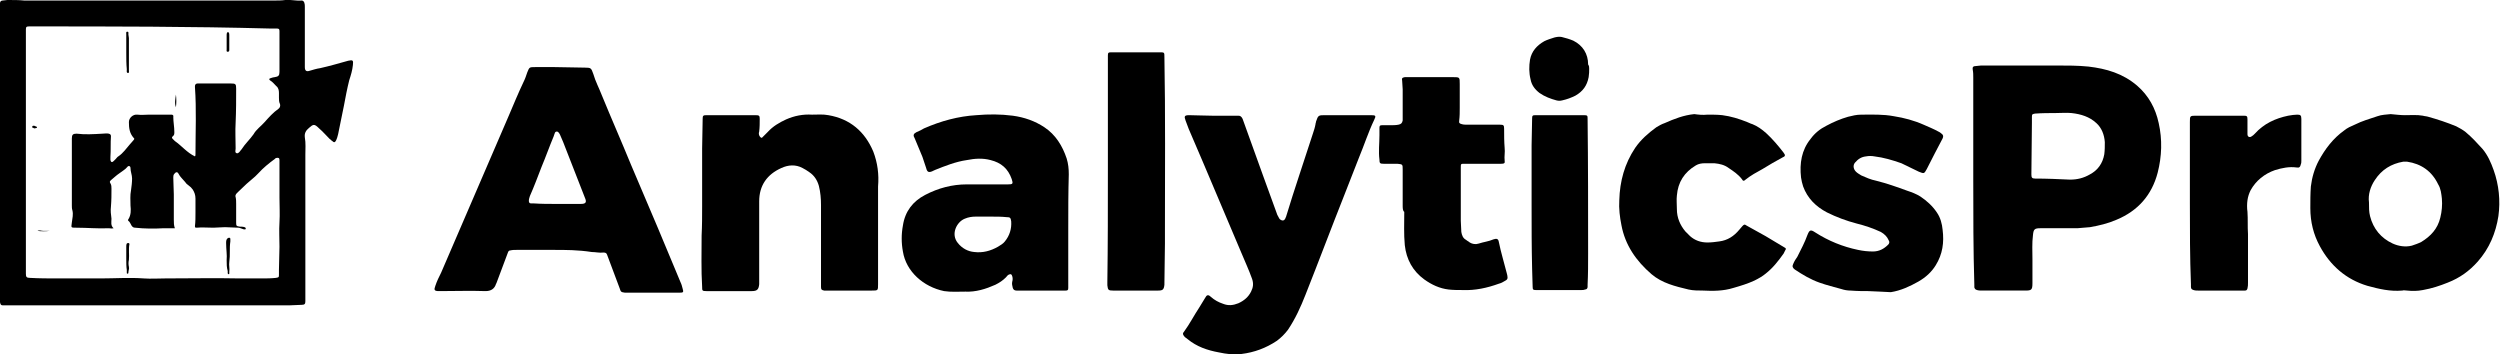
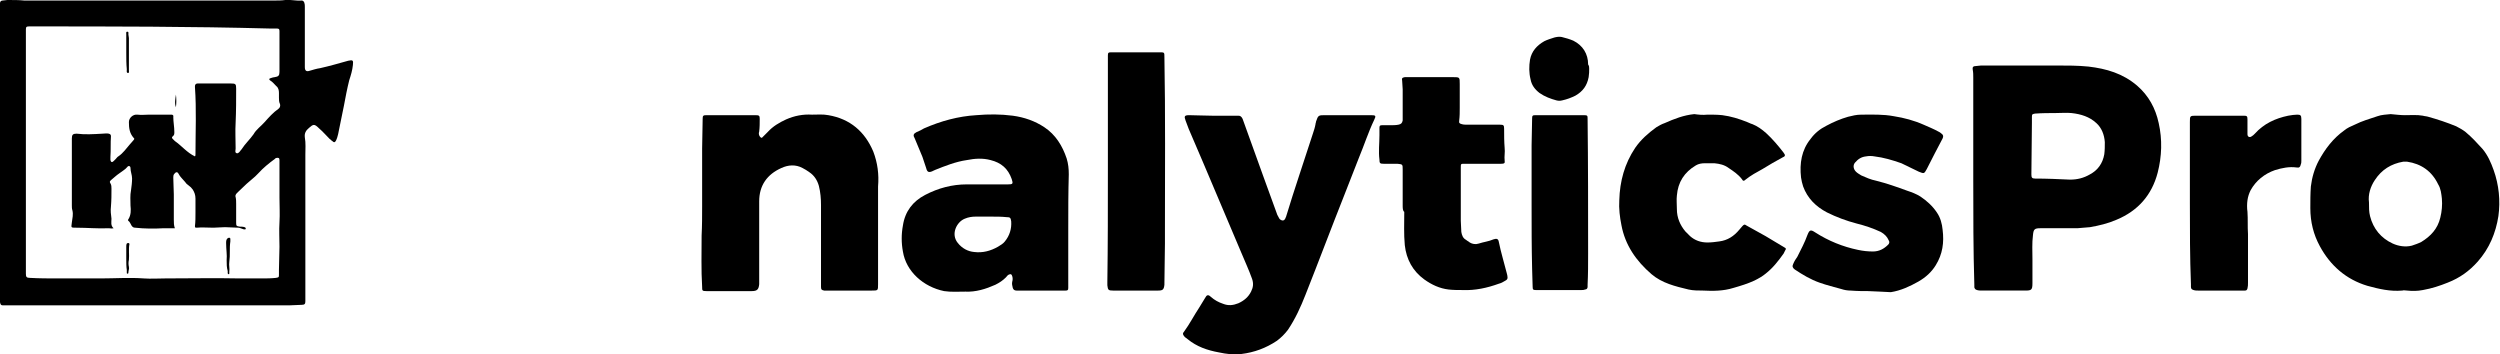
<svg xmlns="http://www.w3.org/2000/svg" id="Capa_1" x="0px" y="0px" viewBox="0 0 473.2 67" style="enable-background:new 0 0 473.2 67;" xml:space="preserve">
  <g>
    <path d="M0,28.9c0-9.2,0-18.3,0-27.5c0-0.3,0-0.5,0-0.8c0-0.3,0.2-0.5,0.5-0.5C0.8,0.1,1.1,0,1.4,0c1.1,0,2.2,0,3.2,0.1  c0.5,0,1,0,1.6,0c15.2,0,30.5,0,45.7,0c0.7,0,1.4,0,2.1-0.1c1-0.1,2.1,0.2,3.1,0.1c0.3,0,0.4,0.2,0.5,0.4c0.1,0.3,0.1,0.5,0.1,0.8  c0,3.7,0,7.3,0,11c0,0.1,0,0.3,0,0.4c0,0.7,0.3,0.9,0.9,0.7c0.7-0.2,1.3-0.4,2-0.5c1.8-0.4,3.5-0.9,5.3-1.4c0.9-0.2,1-0.1,0.9,0.8  c-0.1,1-0.4,2-0.7,2.9c-0.4,1.6-0.7,3.2-1,4.8c-0.4,1.8-0.7,3.6-1.1,5.4c-0.1,0.4-0.2,0.8-0.4,1.2c-0.2,0.4-0.4,0.4-0.7,0.1  c-0.2-0.1-0.3-0.3-0.5-0.4c-0.7-0.7-1.3-1.4-2-2c-0.9-0.9-1.1-0.8-1.9-0.1c-0.6,0.5-0.9,1-0.8,1.8c0.2,1.1,0.1,2.2,0.1,3.3  c0,8.9,0,17.7,0,26.6c0,0.4,0,0.7,0,1.1c0,0.5-0.1,0.7-0.7,0.7c-0.8,0-1.6,0.1-2.4,0.1c-8.4,0-16.7,0-25.1,0c-9.2,0-18.4,0-27.6,0  c-0.5,0-0.9,0-1.4,0c-0.4,0-0.5-0.1-0.6-0.6c0-0.2,0-0.4,0-0.6C0,47.3,0,38.1,0,28.9z M36.9,29.6c0.1-0.1,0.1-0.3,0.1-0.4  c0-4.2,0.2-8.5-0.1-12.7c0-0.1,0-0.2,0-0.2c0-0.3,0.2-0.5,0.5-0.5c0.1,0,0.3,0,0.4,0c2,0,3.9,0,5.9,0c0.9,0,1,0.1,1,1  c0,2.1,0,4.2-0.1,6.4c-0.1,1.6,0,3.3,0,4.9c0,0.3-0.2,0.8,0.2,0.9c0.3,0.1,0.6-0.3,0.8-0.6c0,0,0.1-0.1,0.1-0.1  c0.7-1.1,1.6-1.9,2.3-2.9c0.5-0.9,1.4-1.5,2.1-2.3c0.8-0.9,1.6-1.8,2.6-2.5c0.3-0.2,0.4-0.6,0.3-0.9c-0.2-0.4-0.2-0.8-0.2-1.2  c0-0.3,0-0.6,0-0.9c0-0.5-0.1-1-0.5-1.3c-0.4-0.4-0.7-0.8-1.2-1.1c-0.2-0.2-0.2-0.3,0.1-0.4c0.3-0.1,0.6-0.2,0.8-0.2  c0.7-0.1,0.9-0.3,0.9-1c0-0.2,0-0.4,0-0.6c0-2.4,0-4.7,0-7.1c0-0.4-0.1-0.5-0.5-0.5c-0.4,0-0.8,0-1.2,0C36.1,5,21.1,5,6,5  C5.9,5,5.7,5,5.5,5C5,5,4.9,5.1,4.9,5.6c0,0.5,0,1,0,1.5c0,9.1,0,18.3,0,27.4c0,1.7,0,3.5,0,5.2c0,4,0,8.1,0,12.1  c0,0.6,0.1,0.8,0.8,0.8c1.8,0.1,3.5,0.1,5.3,0.1c2.7,0,5.4,0,8.1,0c2.7,0,5.4-0.2,8.1,0c1.4,0.1,2.7,0,4.1,0c4.7,0,9.4-0.1,14,0  c1.4,0,2.8,0,4.2,0c0.9,0,1.8,0,2.7-0.1c0.6-0.1,0.6-0.1,0.6-0.7c0-0.3,0-0.5,0-0.8c0-1.5,0.1-2.9,0.1-4.4c0-1.5-0.1-3.1,0-4.6  c0.1-1.6,0-3.1,0-4.7c0-2.4,0-4.7,0-7.1c0-0.4-0.2-0.5-0.6-0.4c-0.1,0-0.2,0.1-0.3,0.2c-1.1,0.8-2.2,1.7-3.1,2.7  c-0.2,0.2-0.4,0.4-0.6,0.6c-1.1,0.9-2.2,1.9-3.2,2.9c-0.1,0.1-0.2,0.2-0.3,0.3c-0.2,0.2-0.3,0.5-0.2,0.7c0.1,0.4,0.1,0.9,0.1,1.3  c0,1.2,0,2.4,0,3.6c0,0.6,0.1,0.6,0.7,0.7c0.3,0,0.6,0,0.9,0.1c0.1,0.1,0.3,0.1,0.2,0.3c0,0.2-0.2,0.1-0.4,0.1  c-0.4-0.1-0.7-0.3-1-0.3c-0.8,0-1.7-0.1-2.5-0.1c-0.8,0-1.5,0.1-2.2,0.1c-1.1,0-2.2-0.1-3.2,0c-0.2,0-0.3,0-0.3-0.3  C37,42,37,41.1,37,40.2c0-0.9,0-1.8,0-2.6c0-0.7-0.2-1.2-0.5-1.7c-0.2-0.3-0.5-0.6-0.8-0.8c-0.3-0.2-0.5-0.4-0.7-0.7  c-0.4-0.5-0.9-0.9-1.2-1.5c-0.2-0.4-0.5-0.4-0.8,0c-0.2,0.2-0.2,0.5-0.2,0.7c0,1.1,0.1,2.2,0.1,3.2c0,1.6,0,3.2,0,4.8  c0,0.5,0,1.1,0.2,1.6c-0.5,0-1,0-1.5,0c-0.2,0-0.4,0-0.6,0c-1.8,0.1-3.6,0.1-5.4-0.1c-0.3,0-0.5-0.1-0.7-0.4  c-0.2-0.3-0.3-0.7-0.6-0.9c-0.1-0.1-0.1-0.2,0-0.3c0.5-0.8,0.5-1.7,0.4-2.6c0-1-0.1-1.9,0.1-2.9c0.1-0.7,0.2-1.5,0.2-2.2  c0-0.7-0.3-1.3-0.3-2c0-0.4-0.4-0.5-0.6-0.2c-0.4,0.5-1,0.8-1.5,1.2c-0.6,0.4-1.1,0.9-1.6,1.3c-0.2,0.2-0.3,0.3-0.1,0.6  c0.2,0.3,0.2,0.7,0.2,1c0,1.1,0,2.2-0.1,3.4c-0.1,0.8,0,1.5,0.1,2.3c0,0.6-0.2,1.3,0.4,1.8c-0.4,0.1-0.7,0-0.9,0  c-2,0.1-4.1-0.1-6.1-0.1c-1.2,0-1,0-0.9-1c0.1-0.8,0.3-1.5,0.1-2.3c-0.1-0.3-0.1-0.6-0.1-0.9c0-4.2,0-8.5,0-12.7  c0-0.7,0.2-0.9,0.9-0.9c1.6,0.2,3.2,0.1,4.9,0c0.4,0,0.8-0.1,1.2,0c0.3,0.1,0.4,0.2,0.4,0.5c-0.1,1.3,0,2.6-0.1,3.9  c0,0.2,0,0.4,0,0.6c0.1,0.4,0.3,0.5,0.6,0.2c0.1-0.1,0.3-0.3,0.4-0.4c0.2-0.2,0.3-0.4,0.5-0.5c0.9-0.6,1.5-1.5,2.2-2.3  c0.3-0.3,0.5-0.6,0.7-0.8c0.1-0.1,0.2-0.3,0-0.4c-0.8-0.9-0.9-1.9-0.9-3c0-0.8,0.8-1.5,1.6-1.4c0.8,0.1,1.5,0,2.2,0  c1.3,0,2.7,0,4,0c0.1,0,0.2,0,0.3,0c0.2,0,0.4,0.2,0.3,0.4C32.8,23.1,33,24,33,25c0,0.3,0,0.6-0.3,0.8c-0.2,0.2-0.2,0.3,0,0.5  c0.1,0.1,0.3,0.3,0.4,0.4C34.4,27.6,35.4,28.9,36.9,29.6z" />
-     <path d="M104.8,47.3c-2.3,0-4.7,0-7,0c-0.4,0-0.8,0-1.2,0.1c-0.3,0-0.4,0.2-0.5,0.5c-0.7,1.9-1.4,3.7-2.1,5.6  c0,0.1-0.1,0.2-0.1,0.2c-0.3,1-1,1.4-2,1.4c-2.9-0.1-5.7,0-8.6,0c-0.1,0-0.2,0-0.2,0c-0.9,0-1-0.2-0.7-1c0.3-0.9,0.7-1.7,1.1-2.5  c1.8-4.1,3.5-8.2,5.3-12.3c2.5-5.8,5-11.6,7.5-17.4c0.9-2.1,1.8-4.3,2.8-6.4c0.3-0.6,0.5-1.2,0.7-1.8c0.4-1,0.4-1,1.5-1  c1.2,0,2.5,0,3.7,0c1.9,0,3.8,0.1,5.7,0.1c1.2,0,1.2,0.1,1.6,1.2c0.4,1.4,1.1,2.7,1.6,4c1.8,4.4,3.7,8.7,5.5,13.1  c1.7,4,3.4,8,5.1,12c1.1,2.6,2.2,5.3,3.3,7.9c0.3,0.8,0.7,1.6,1,2.4c0.2,0.4,0.3,0.8,0.4,1.2c0.2,0.7,0.2,0.8-0.6,0.8  c-0.1,0-0.3,0-0.4,0c-3.1,0-6.1,0-9.2,0c-0.2,0-0.5,0-0.7,0c-0.8-0.1-0.8-0.2-1-0.8c-0.6-1.6-1.2-3.2-1.8-4.8  c-0.2-0.5-0.4-1.1-0.6-1.6c-0.1-0.3-0.3-0.4-0.7-0.4c-0.7,0.1-1.5-0.1-2.2-0.1C109.4,47.3,107.1,47.3,104.8,47.3  C104.8,47.3,104.8,47.3,104.8,47.3z M105.4,38.6C105.4,38.6,105.4,38.6,105.4,38.6c1.5,0,3,0,4.5,0c1,0,1.2-0.3,0.8-1.2  c-1.4-3.5-2.7-7-4.1-10.5c-0.2-0.5-0.4-0.9-0.6-1.4c-0.1-0.2-0.3-0.6-0.6-0.6c-0.4,0-0.4,0.4-0.5,0.6c0,0.1-0.1,0.2-0.1,0.3  c-0.8,1.9-1.5,3.9-2.3,5.8c-0.7,1.8-1.4,3.7-2.2,5.5c-0.1,0.3-0.2,0.6-0.2,0.9c0,0.3,0.1,0.5,0.4,0.5c0.2,0,0.3,0,0.5,0  C102.5,38.6,103.9,38.6,105.4,38.6z" />
    <path d="M373.5,34c0-6.4,0-12.9,0-19.3c0-0.5,0-1-0.1-1.5c-0.1-0.5,0.1-0.7,0.6-0.7c0.3,0,0.7-0.1,1-0.1c4.8,0,9.5,0,14.3,0  c2,0,4,0,6,0.2c3.4,0.4,6.5,1.3,9.2,3.6c2.2,1.9,3.5,4.3,4.1,7.1c0.7,3.1,0.6,6.3-0.2,9.4c-1.1,4.2-3.7,7.2-7.8,8.9  c-1.6,0.7-3.3,1.1-5,1.4c-0.8,0.1-1.6,0.1-2.4,0.2c-1.9,0-3.8,0-5.7,0c-0.4,0-0.9,0-1.3,0c-1.1,0-1.3,0.2-1.4,1.3  c-0.2,1.5-0.1,3.1-0.1,4.6c0,1.4,0,2.8,0,4.2c0,0.1,0,0.2,0,0.3c0,1.3-0.2,1.4-1.4,1.4c-2.7,0-5.4,0-8.1,0c-0.3,0-0.7,0-1-0.1  c-0.3-0.1-0.4-0.2-0.5-0.5c0-0.2,0-0.3,0-0.5C373.5,47.3,373.5,40.7,373.5,34C373.5,34,373.5,34,373.5,34z M389,21.4  c-1.1,0-2.4,0-3.8,0.1c-0.5,0.1-0.6,0.1-0.6,0.6c0,0.4,0,0.7,0,1.1c0,3.3-0.1,6.5-0.1,9.8c0,0.6,0.1,0.8,0.7,0.8  c2.2,0,4.4,0.1,6.6,0.2c1.4,0,2.6-0.3,3.8-1c1.5-0.8,2.4-2.1,2.7-3.8c0.1-0.8,0.1-1.5,0.1-2.3c-0.1-1.4-0.6-2.7-1.6-3.6  c-1.3-1.2-2.9-1.7-4.7-1.9C391.1,21.3,390.2,21.4,389,21.4z" />
    <path d="M229.4,21.9c1.4,0,2.9,0,4.3,0c0.2,0,0.5,0,0.7,0c0.4,0,0.6,0.2,0.8,0.6c1.3,3.7,2.7,7.4,4,11.1c0.8,2.2,1.6,4.4,2.4,6.6  c0.1,0.3,0.2,0.6,0.4,0.9c0.1,0.2,0.2,0.4,0.4,0.5c0.3,0.2,0.6,0.2,0.8-0.1c0.1-0.1,0.1-0.3,0.2-0.4c1.6-5.3,3.4-10.5,5.1-15.8  c0.2-0.6,0.4-1.2,0.5-1.8c0-0.2,0.1-0.3,0.1-0.5c0.4-1.2,0.5-1.2,1.7-1.2c2.9,0,5.8,0,8.7,0c0.9,0,1,0.1,0.6,0.9  c-1.1,2.3-1.9,4.8-2.9,7.2c-0.9,2.3-1.8,4.6-2.7,6.9c-2.5,6.3-4.9,12.7-7.4,19c-0.9,2.3-1.9,4.5-3.3,6.6c-0.6,0.8-1.3,1.5-2.1,2.1  c-2.1,1.4-4.3,2.2-6.7,2.5c-1.4,0.2-2.9,0-4.3-0.3c-2.2-0.4-4.2-1.1-5.9-2.5c-0.2-0.2-0.5-0.3-0.7-0.6c-0.2-0.3-0.3-0.5,0-0.8  c1.1-1.5,1.9-3.1,2.9-4.6c0.4-0.6,0.7-1.2,1.1-1.8c0.3-0.6,0.6-0.7,1.1-0.2c0.7,0.6,1.4,1,2.3,1.3c1,0.4,1.9,0.3,2.9-0.1  c1.1-0.5,1.9-1.2,2.4-2.2c0.4-0.8,0.5-1.5,0.2-2.4c-0.6-1.7-1.4-3.4-2.1-5.1c-2.4-5.7-4.8-11.3-7.2-17c-0.9-2.1-1.8-4.2-2.7-6.3  c-0.2-0.5-0.4-1.1-0.6-1.6c-0.3-0.8-0.2-1,0.7-1C226.3,21.8,227.8,21.9,229.4,21.9z" />
    <path d="M132.9,39.1c0-3.7,0-7.3,0-11c0-1.9,0.1-3.7,0.1-5.6c0-0.6,0.1-0.7,0.7-0.7c3.1,0,6.2,0,9.3,0c0.7,0,0.8,0.1,0.8,0.7  c0,0.8,0,1.6-0.1,2.4c-0.1,0.3-0.1,0.6,0.1,0.9c0.2,0.3,0.4,0.4,0.6,0.1c0.3-0.3,0.6-0.6,0.9-0.9c1-1.1,2.2-1.8,3.5-2.4  c1.6-0.7,3.2-1,4.9-0.9c1,0,2.1-0.1,3.1,0.1c4.1,0.7,6.9,3.1,8.5,6.9c0.8,2.1,1.1,4.3,0.9,6.6c0,0.7,0,1.4,0,2.1  c0,5.5,0,10.9,0,16.4c0,1.2,0,1.2-1.2,1.2c-2.7,0-5.4,0-8.1,0c-0.3,0-0.6,0-0.9,0c-0.5-0.1-0.6-0.2-0.6-0.7c0-0.8,0-1.5,0-2.3  c0-4.4,0-8.8,0-13.2c0-1.2-0.1-2.4-0.4-3.6c-0.3-1.1-0.9-2-1.8-2.6c-0.4-0.3-0.9-0.6-1.3-0.8c-1.3-0.7-2.7-0.6-4,0  c-2.7,1.2-4.2,3.3-4.2,6.3c0,4,0,8,0,12c0,1,0,2,0,3.1c0,0.2,0,0.4,0,0.6c-0.1,1-0.4,1.3-1.4,1.3c-2.9,0-5.7,0-8.6,0  c-0.8,0-0.8-0.1-0.8-0.8c-0.2-3.2-0.1-6.5-0.1-9.7C132.9,42.7,132.9,40.9,132.9,39.1z" />
    <path d="M455.2,21.8c1.1,0,2.3-0.1,3.4,0.1c0.3,0.1,0.7,0.1,1,0.2c1.8,0.5,3.6,1.1,5.3,1.8c0.6,0.3,1.3,0.7,1.8,1.1  c1.2,1,2.2,2.1,3.2,3.2c1,1.2,1.6,2.6,2.1,4c1,2.8,1.3,5.8,0.9,8.7c-0.5,3.2-1.7,6.1-3.9,8.6c-1.6,1.8-3.4,3.1-5.7,4  c-1.5,0.6-3,1.1-4.7,1.4c-1,0.2-2,0.2-3,0.1c-0.3,0-0.6-0.1-0.9,0c-2.3,0.2-4.4-0.3-6.6-0.9c-4-1.2-7-3.8-9-7.5  c-1.2-2.2-1.8-4.6-1.8-7.2c0-1.4,0-2.7,0.1-4.1c0.2-1.7,0.7-3.4,1.5-4.9c1.2-2.2,2.7-4.2,4.8-5.7c0.6-0.5,1.3-0.8,2-1.1  c1.4-0.7,2.8-1.1,4.3-1.6c0.8-0.3,1.7-0.3,2.5-0.4C453.6,21.7,454.4,21.8,455.2,21.8z M448.4,38.3c0,1,0,1.8,0.2,2.6  c0.6,2.4,2.1,4.2,4.3,5.2c1.1,0.5,2.4,0.7,3.6,0.4c0.6-0.2,1.2-0.4,1.8-0.7c1.8-1.1,3.1-2.5,3.6-4.6c0.3-1.2,0.4-2.4,0.3-3.6  c-0.1-0.9-0.2-1.9-0.7-2.7c-1.2-2.5-3.2-3.9-5.9-4.3c-0.2,0-0.5,0-0.7,0c-2.3,0.4-4.1,1.5-5.4,3.5  C448.7,35.3,448.2,36.8,448.4,38.3z" />
    <path d="M202.2,43.2c0,3.6,0,7.2,0,10.7c0,0.2,0,0.4,0,0.6c0,0.4-0.1,0.5-0.5,0.5c-0.2,0-0.3,0-0.5,0c-2.8,0-5.5,0-8.3,0  c-0.2,0-0.3,0-0.5,0c-0.4,0-0.6-0.2-0.7-0.5c-0.1-0.4-0.2-0.8-0.1-1.2c0.1-0.3,0.1-0.7,0-1c-0.1-0.4-0.3-0.5-0.7-0.3  c-0.2,0.1-0.3,0.3-0.5,0.5c-0.6,0.6-1.2,1-2,1.4c-1.8,0.8-3.7,1.4-5.7,1.3c-1.3,0-2.7,0.1-4-0.1c-3.9-0.8-7.2-3.7-7.8-7.5  c-0.3-1.6-0.3-3.3,0-4.9c0.4-2.7,1.9-4.6,4.2-5.8c2.5-1.3,5.1-2,7.9-2c2.6,0,5.2,0,7.8,0c0.9,0,1-0.1,0.7-1c-0.7-2-2-3.1-4-3.6  c-1.5-0.4-3-0.3-4.5,0c-2.1,0.3-4.1,1.1-6.1,1.9c-0.1,0.1-0.3,0.1-0.4,0.2c-0.7,0.3-1,0.2-1.2-0.6c-0.2-0.7-0.5-1.4-0.7-2.1  c-0.5-1.2-1-2.4-1.5-3.6c-0.3-0.5-0.2-0.8,0.4-1.1c0.5-0.2,0.9-0.4,1.4-0.7c3.2-1.4,6.5-2.3,9.9-2.5c2.3-0.2,4.6-0.2,6.9,0.1  c2.2,0.3,4.2,1,6,2.2c2.1,1.4,3.4,3.5,4.2,5.9c0.3,1,0.4,1.9,0.4,3C202.2,36.4,202.2,39.8,202.2,43.2z M187.5,41  C187.5,41,187.5,41,187.5,41c-0.9,0-1.9,0-2.8,0c-0.7,0-1.4,0.1-2.1,0.4c-1.5,0.6-2.7,2.9-1.3,4.6c0.8,1,1.9,1.6,3.1,1.7  c1.6,0.2,3.1-0.2,4.5-1c0.5-0.3,1-0.6,1.3-1c0.9-1.1,1.3-2.4,1.2-3.8c-0.1-0.7-0.2-0.8-0.9-0.8C189.6,41,188.6,41,187.5,41z" />
    <path d="M353.6,55.1c-0.8,0-2.1,0-3.3-0.1c-0.6,0-1.2-0.1-1.8-0.3c-1.4-0.4-2.7-0.7-4.1-1.2c-1.7-0.6-3.2-1.5-4.7-2.5  c-0.4-0.3-0.5-0.6-0.3-1c0.2-0.5,0.5-1,0.8-1.4c0.7-1.4,1.4-2.7,1.9-4.1c0.4-1,0.6-1.1,1.5-0.5c2.5,1.6,5.2,2.7,8.1,3.3  c0.9,0.2,1.9,0.3,2.8,0.3c1.2,0,2.1-0.5,2.9-1.3c0.2-0.2,0.3-0.5,0.1-0.8c-0.3-0.7-0.8-1.2-1.5-1.6c-1.5-0.7-3-1.2-4.6-1.6  c-1.9-0.5-3.8-1.2-5.6-2.1c-2.1-1.1-3.7-2.7-4.5-4.9c-0.2-0.6-0.3-1.1-0.4-1.7c-0.3-2.7,0.1-5.2,1.8-7.3c0.8-1.1,1.8-1.9,3-2.5  c1.3-0.7,2.7-1.3,4.1-1.7c0.8-0.2,1.6-0.4,2.5-0.4c2.1,0,4.1-0.1,6.2,0.3c1.9,0.3,3.8,0.8,5.6,1.6c0.9,0.4,1.9,0.8,2.8,1.3  c0.2,0.1,0.4,0.2,0.6,0.4c0.3,0.2,0.4,0.5,0.2,0.9c-1,1.9-2,3.8-3,5.8c-0.5,0.9-0.5,0.9-1.5,0.5c-1.1-0.5-2.2-1.1-3.3-1.6  c-1.7-0.6-3.4-1.1-5.1-1.3c-0.5-0.1-1.1-0.1-1.6,0c-0.9,0.1-1.5,0.5-2.1,1.2c-0.4,0.5-0.3,1.2,0.2,1.7c0.3,0.3,0.7,0.5,1,0.7  c0.9,0.4,1.8,0.8,2.8,1c2,0.5,4,1.2,5.9,1.9c0.9,0.3,1.7,0.6,2.5,1.1c1.2,0.8,2.3,1.8,3.1,3c0.7,1,1,2.2,1.1,3.3  c0.3,2.4,0,4.6-1.3,6.7c-0.8,1.3-1.9,2.3-3.3,3.1c-1.6,0.9-3.3,1.7-5.2,2C356.6,55.2,355.3,55.2,353.6,55.1z" />
    <path d="M323.2,21.7c0.9,0,1.9,0,2.8,0.1c1.6,0.2,3.2,0.7,4.7,1.3c0.3,0.1,0.6,0.3,1,0.4c1,0.4,1.8,1,2.6,1.7  c1.2,1.1,2.3,2.4,3.3,3.7c0.4,0.5,0.3,0.7-0.2,0.9c-1.3,0.7-2.5,1.4-3.8,2.2c-1.1,0.6-2.2,1.2-3.2,2c-0.3,0.3-0.5,0.3-0.7-0.1  c-0.7-0.9-1.6-1.5-2.5-2.1c-0.8-0.6-1.7-0.8-2.7-0.9c-0.6,0-1.2,0-1.8,0c-0.6,0-1.2,0.1-1.7,0.4c-2.2,1.3-3.4,3.2-3.6,5.7  c-0.1,0.8,0,1.7,0,2.6c0,1.6,0.6,3,1.6,4.2c0.3,0.3,0.6,0.6,0.9,0.9c0.9,0.8,2,1.2,3.3,1.2c0.7,0,1.5-0.1,2.2-0.2  c1.6-0.2,2.8-1,3.8-2.2c0.2-0.2,0.4-0.5,0.6-0.7c0.3-0.3,0.4-0.4,0.8-0.1c1.2,0.7,2.4,1.3,3.6,2c1.2,0.7,2.3,1.4,3.5,2.1  c0.4,0.2,0.4,0.3,0.2,0.6c-0.1,0.2-0.2,0.4-0.3,0.6c-1,1.4-2,2.7-3.4,3.8c-0.6,0.5-1.3,0.9-2.1,1.3c-1.3,0.6-2.6,1-4,1.4  c-1.9,0.6-3.9,0.6-5.8,0.5c-0.9,0-1.8,0-2.7-0.2c-2.5-0.6-5-1.2-7-2.9c-2.9-2.5-5-5.5-5.7-9.3c-0.3-1.5-0.5-3.1-0.4-4.7  c0.1-3.6,1-6.9,3-9.9c1.1-1.6,2.5-2.8,4-3.9c0.5-0.3,1-0.6,1.6-0.8c1.8-0.8,3.6-1.5,5.6-1.7C321.4,21.7,322.3,21.8,323.2,21.7z" />
    <path d="M265.5,38.8c0-2.2,0-4.5,0-6.7c0-1,0-1-1-1.1c-0.9,0-1.7,0-2.6,0c-0.7,0-0.8-0.1-0.8-0.8c-0.2-1.5,0-3.1,0-4.6  c0-0.5,0-0.9,0-1.4c0-0.4,0.1-0.5,0.5-0.5c0.5,0,1.1,0,1.6,0c0.5,0,1,0,1.5-0.1c0.5-0.1,0.7-0.3,0.8-0.8c0-0.3,0-0.6,0-0.9  c0-1.7,0-3.3,0-5c0-0.5-0.1-1.1-0.1-1.6c-0.1-0.5,0-0.6,0.5-0.7c0.2,0,0.4,0,0.6,0c2.8,0,5.7,0,8.5,0c1.3,0,1.3,0,1.3,1.3  c0,1.5,0,3,0,4.5c0,0.8,0,1.6-0.1,2.4c-0.1,0.5,0.1,0.6,0.5,0.7c0.3,0.1,0.7,0.1,1.1,0.1c2,0,4,0,6,0c0,0,0.1,0,0.1,0  c0.7,0,0.8,0.1,0.8,0.8c0,1.2,0,2.4,0.1,3.6c0.1,0.8-0.1,1.6,0,2.4c0.1,0.5-0.1,0.6-0.7,0.6c-2.2,0-4.5,0-6.7,0c-0.1,0-0.2,0-0.2,0  c-0.7,0-0.7,0-0.7,0.7c0,0.6,0,1.2,0,1.7c0,2.8,0,5.6,0,8.4c0,0.7,0.1,1.4,0.1,2.1c0.1,0.6,0.3,1.2,0.9,1.5  c0.2,0.2,0.5,0.3,0.7,0.5c0.5,0.3,1.1,0.4,1.7,0.2c0.9-0.3,1.9-0.4,2.8-0.8c0.6-0.2,0.9-0.1,1,0.5c0.4,2,1,3.9,1.5,5.9  c0,0.1,0.1,0.3,0.1,0.4c0.1,0.6,0.1,0.8-0.5,1.1c-0.3,0.2-0.7,0.4-1.1,0.5c-2.2,0.8-4.5,1.3-6.8,1.2c-0.9,0-1.8,0-2.7-0.1  c-1.7-0.2-3.2-0.9-4.6-1.9c-2.2-1.6-3.4-3.8-3.7-6.5c-0.2-2.1-0.1-4.2-0.1-6.3C265.5,39.9,265.5,39.4,265.5,38.8  C265.5,38.8,265.5,38.8,265.5,38.8z" />
    <path d="M209.7,32.2c0-6.8,0-13.5,0-20.3c0-0.5,0-0.9,0-1.4c0-0.5,0.1-0.6,0.6-0.6c0.1,0,0.3,0,0.4,0c2.9,0,5.8,0,8.7,0  c0,0,0.1,0,0.1,0c0.9,0,0.9,0,0.9,0.9c0.2,11,0.1,21.9,0.1,32.9c0,0.8,0,1.6,0,2.4c0,2.5-0.1,5-0.1,7.6c0,0.1,0,0.2,0,0.2  c-0.1,0.9-0.3,1.1-1.2,1.1c-2.8,0-5.7,0-8.5,0c-0.9,0-1-0.1-1.1-1c0-0.2,0-0.4,0-0.6C209.7,46.3,209.7,39.3,209.7,32.2z" />
    <path d="M414.5,38.5c0-5.1,0-10.2,0-15.4c0-1.2,0-1.2,1.3-1.2c2.8,0,5.7,0,8.5,0c0.1,0,0.2,0,0.4,0c0.6,0,0.7,0.1,0.7,0.7  c0,0.7,0,1.4,0,2.1c0,0.2,0,0.5,0,0.7c0,0.5,0.4,0.7,0.8,0.4c0.2-0.1,0.4-0.3,0.6-0.5c1.7-1.9,3.9-2.9,6.3-3.4  c0.6-0.1,1.2-0.2,1.7-0.2c0.6,0,0.8,0.1,0.8,0.8c0,2.1,0,4.3,0,6.4c0,0.5,0,1,0,1.5c0,0.2,0,0.5-0.1,0.7c-0.1,0.5-0.3,0.7-0.8,0.6  c-1.4-0.2-2.8,0.1-4.1,0.5c-2,0.7-3.6,2-4.6,3.8c-0.3,0.6-0.5,1.2-0.6,1.9c-0.1,0.7-0.1,1.5,0,2.2c0.1,1.4,0,2.8,0.1,4.2  c0,3.1,0,6.2,0,9.2c0,0.4,0,0.7-0.1,1.1c-0.1,0.3-0.2,0.4-0.5,0.4c-0.2,0-0.3,0-0.5,0c-2.8,0-5.5,0-8.3,0c-0.3,0-0.6,0-0.9-0.1  c-0.3-0.1-0.5-0.2-0.5-0.6c0-0.2,0-0.3,0-0.5C414.5,48.7,414.5,43.6,414.5,38.5z" />
    <path d="M289.9,38.8c0-3.8,0-7.5,0-11.3c0-1.7,0.1-3.4,0.1-5.1c0-0.5,0.1-0.6,0.6-0.6c3.1,0,6.1,0,9.2,0c0.7,0,0.7,0.1,0.7,0.7  c0.1,8.5,0.1,17,0.1,25.5c0,2,0,3.9-0.1,5.9c0,0.1,0,0.3,0,0.4c0,0.3-0.2,0.5-0.5,0.5c-0.2,0.1-0.5,0.1-0.7,0.1c-2.8,0-5.6,0-8.4,0  c-0.1,0-0.2,0-0.2,0c-0.5,0-0.6-0.1-0.6-0.6c0-1.1-0.1-2.2-0.1-3.4C289.9,46.9,289.9,42.9,289.9,38.8  C289.9,38.8,289.9,38.8,289.9,38.8z" />
    <path d="M300.8,13c0,0.5,0,1-0.1,1.6c-0.3,1.6-1.1,2.7-2.5,3.5c-0.8,0.4-1.6,0.7-2.5,0.9c-0.4,0.1-0.7,0.1-1.1,0  c-1.1-0.3-2.2-0.7-3.2-1.4c-0.9-0.7-1.5-1.5-1.7-2.6c-0.3-1.2-0.3-2.5-0.1-3.7c0.3-1.6,1.3-2.7,2.7-3.5c0.6-0.3,1.3-0.5,1.9-0.7  c0.4-0.1,0.9-0.2,1.4-0.1c0.8,0.2,1.5,0.4,2.2,0.7c1.8,0.9,2.8,2.5,2.8,4.5C300.8,12.5,300.8,12.7,300.8,13z" />
    <path d="M23.9,9.9c0-1.1,0-2.2,0-3.4c0-0.2-0.1-0.5,0.2-0.5c0.3,0,0.2,0.3,0.2,0.5c0,0.2,0.1,0.5,0.1,0.7c0,2,0,4,0,6  c0,0.2,0.1,0.7-0.2,0.6c-0.3,0-0.2-0.4-0.2-0.7C23.9,12.1,23.9,11,23.9,9.9C23.9,9.9,23.9,9.9,23.9,9.9z" />
    <path d="M42.9,49.2c0.1-0.9-0.1-2-0.1-3.2c0-0.3,0-0.7,0.3-0.9c0.1-0.1,0.2-0.1,0.3-0.1c0.1,0,0.2,0.1,0.2,0.2c0,0.2,0,0.3,0,0.5  c-0.1,0.7-0.1,1.3-0.1,2c0,0.6,0,1.2-0.1,1.9c-0.1,0.6,0.1,1.2,0,1.8c0,0.1,0,0.2,0,0.3c0,0.1,0,0.2-0.1,0.2  c-0.1,0-0.2-0.1-0.2-0.2c0-0.1,0-0.3,0-0.4C42.9,50.6,42.9,50,42.9,49.2z" />
    <path d="M23.9,49c0-0.8,0-1.5,0-2.3c0-0.2,0-0.4,0.1-0.6c0.1-0.1,0.2-0.1,0.3-0.1c0.1,0,0.2,0.1,0.2,0.2c-0.2,1,0,2-0.1,3  c-0.1,0.4-0.1,0.9,0,1.3c0.1,0.4-0.1,0.7-0.1,1.1c0,0.1,0,0.2-0.2,0.2c-0.1,0-0.1-0.1-0.1-0.2c0-0.2,0-0.3,0-0.5  C23.9,50.5,23.9,49.7,23.9,49C23.9,49,23.9,49,23.9,49z" />
-     <path d="M42.9,7.8c0-0.4,0-0.8,0-1.2c0-0.1,0-0.3,0.1-0.4c0.1-0.2,0.2-0.2,0.3,0c0.1,0.1,0.1,0.3,0.1,0.5c0,0.9,0,1.7,0,2.6  c0,0,0,0.1,0,0.1c0,0.2,0,0.4-0.3,0.4c-0.3,0-0.2-0.3-0.2-0.4C42.9,8.7,42.9,8.3,42.9,7.8C42.9,7.8,42.9,7.8,42.9,7.8z" />
    <path d="M33.3,20.3c-0.3-0.8-0.1-1.6,0-2.4C33.4,18.7,33.4,19.5,33.3,20.3z" />
-     <path d="M6.6,24.3c-0.1,0-0.2,0-0.3-0.1c-0.1,0-0.3-0.1-0.2-0.2c0-0.1,0.1-0.2,0.2-0.2c0.1,0,0.3,0,0.4,0.1c0.1,0,0.3,0.1,0.3,0.2  C7,24.3,6.8,24.2,6.6,24.3z" />
-     <path d="M7.1,43.7c0.4-0.2,0.7,0,1.1,0c0.4,0,0.8,0,1.2,0C8.6,43.8,7.8,43.8,7.1,43.7z" />
  </g>
</svg>